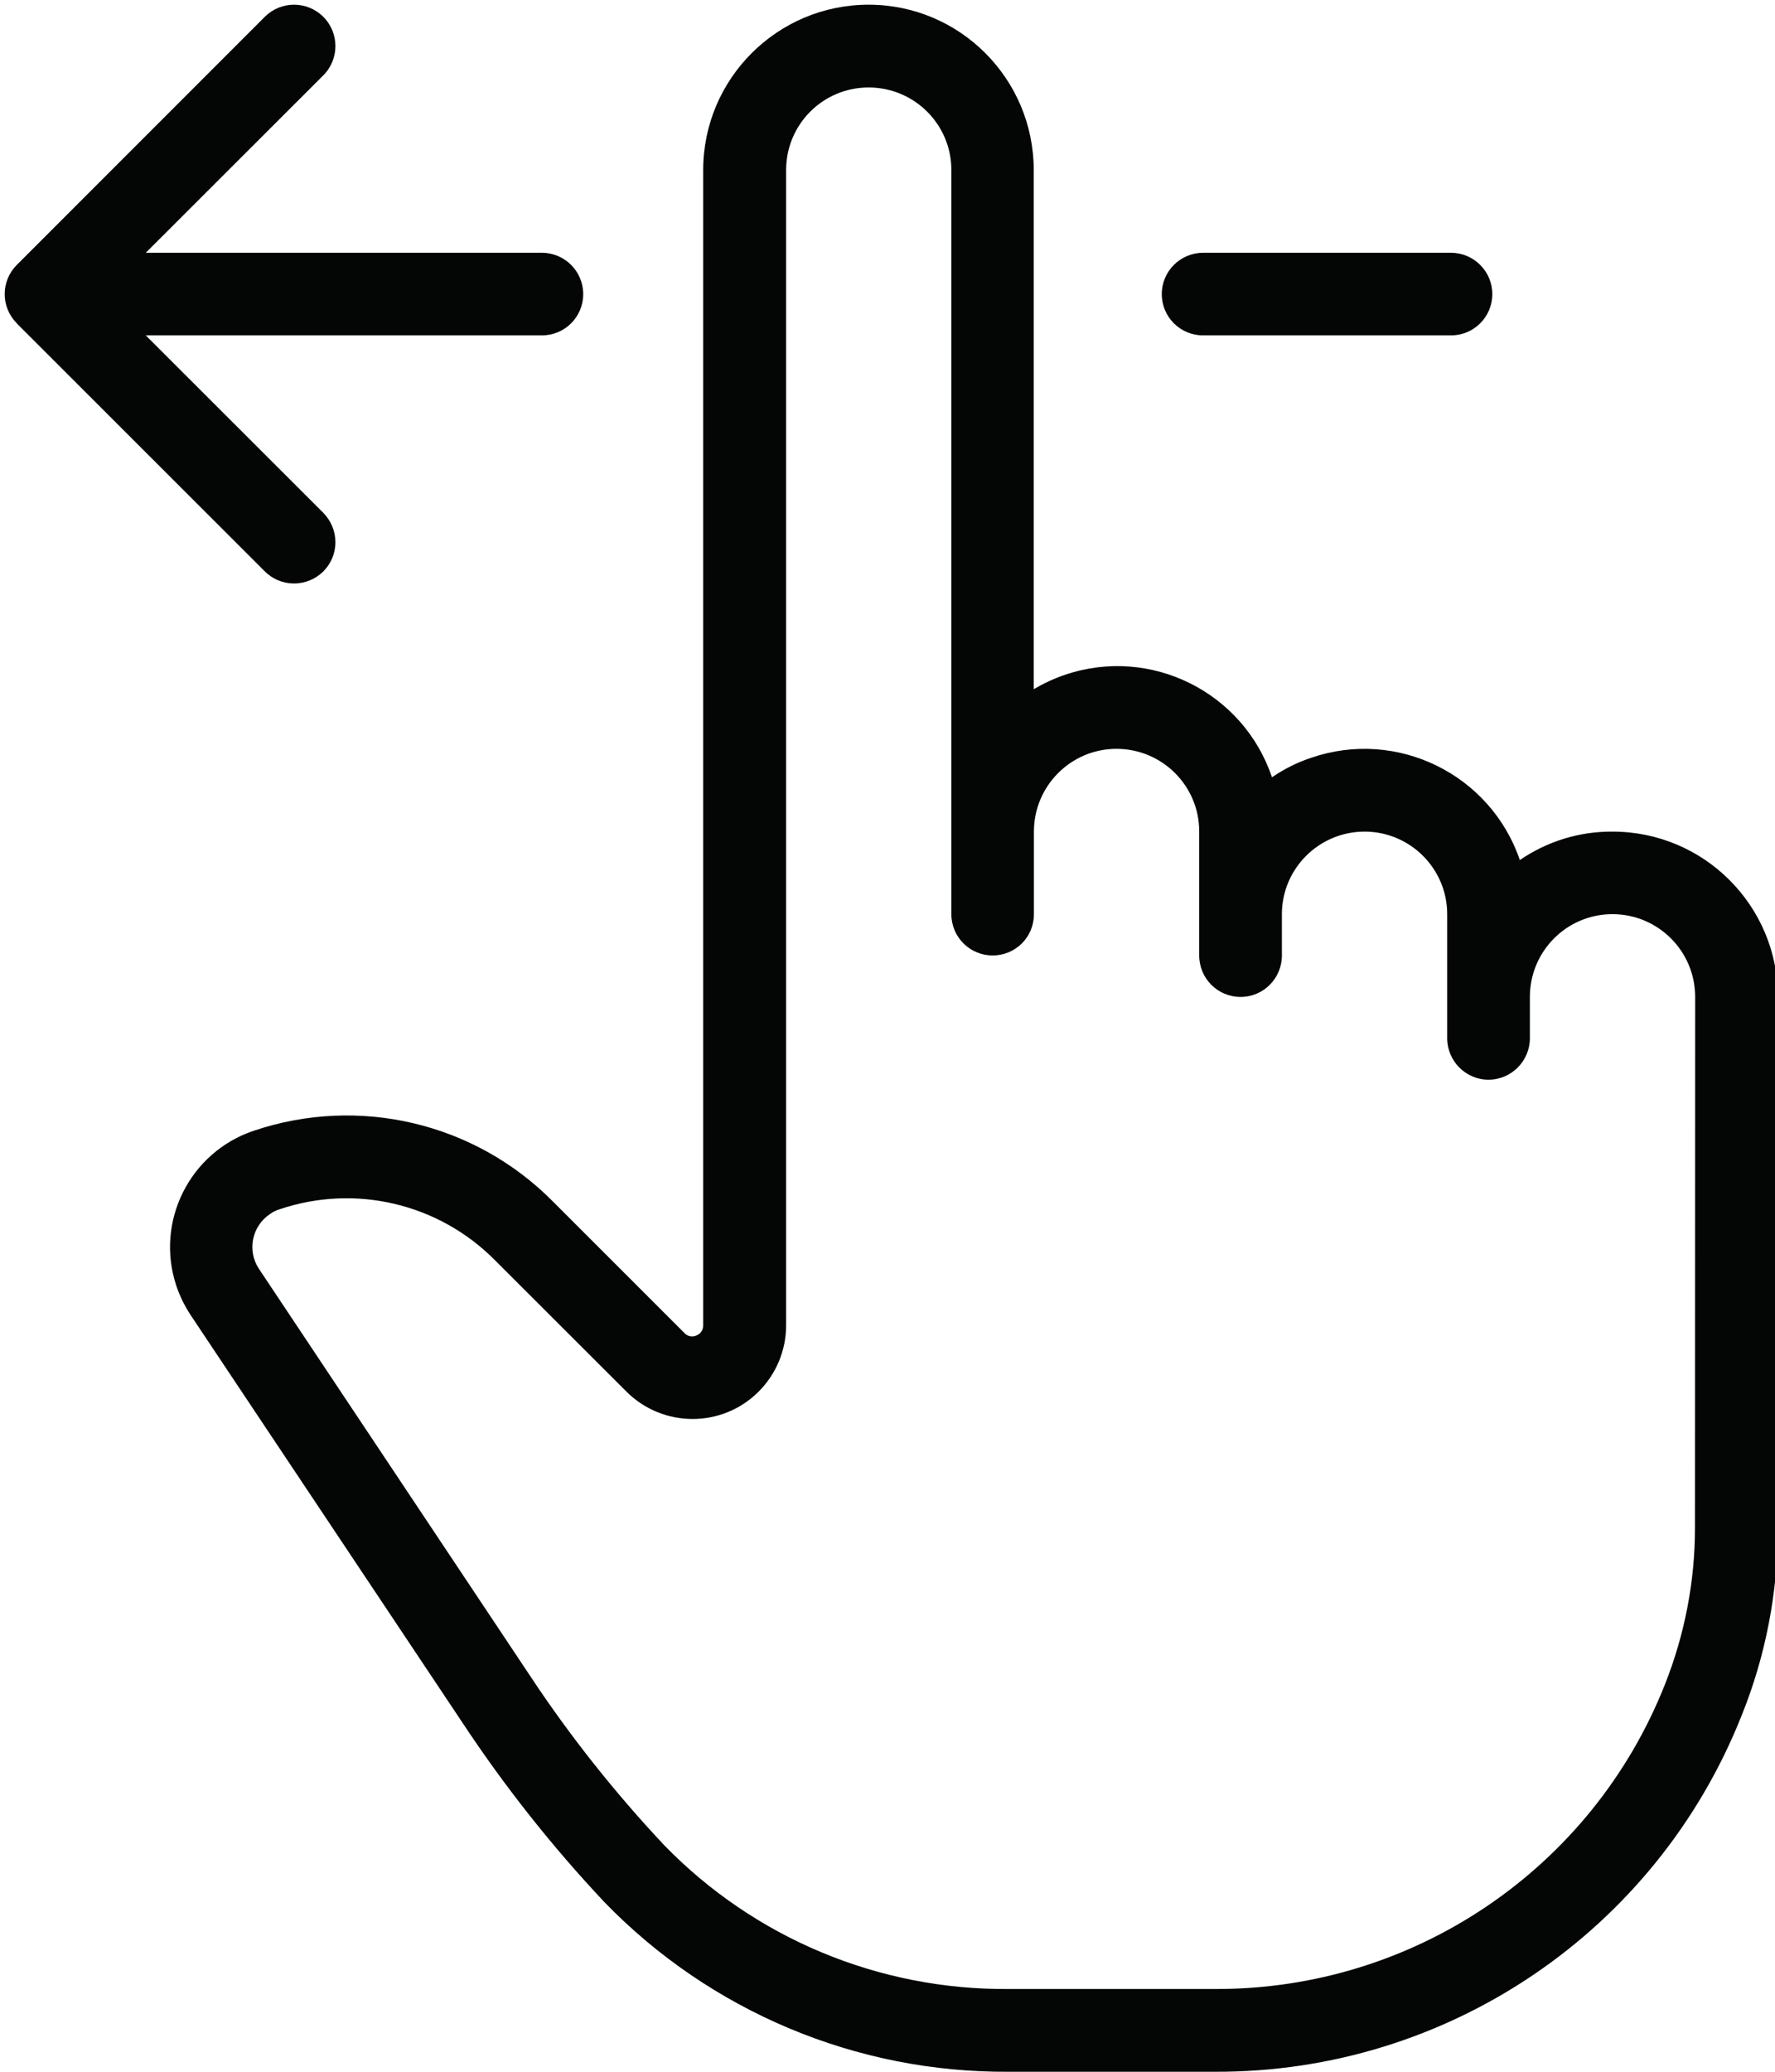
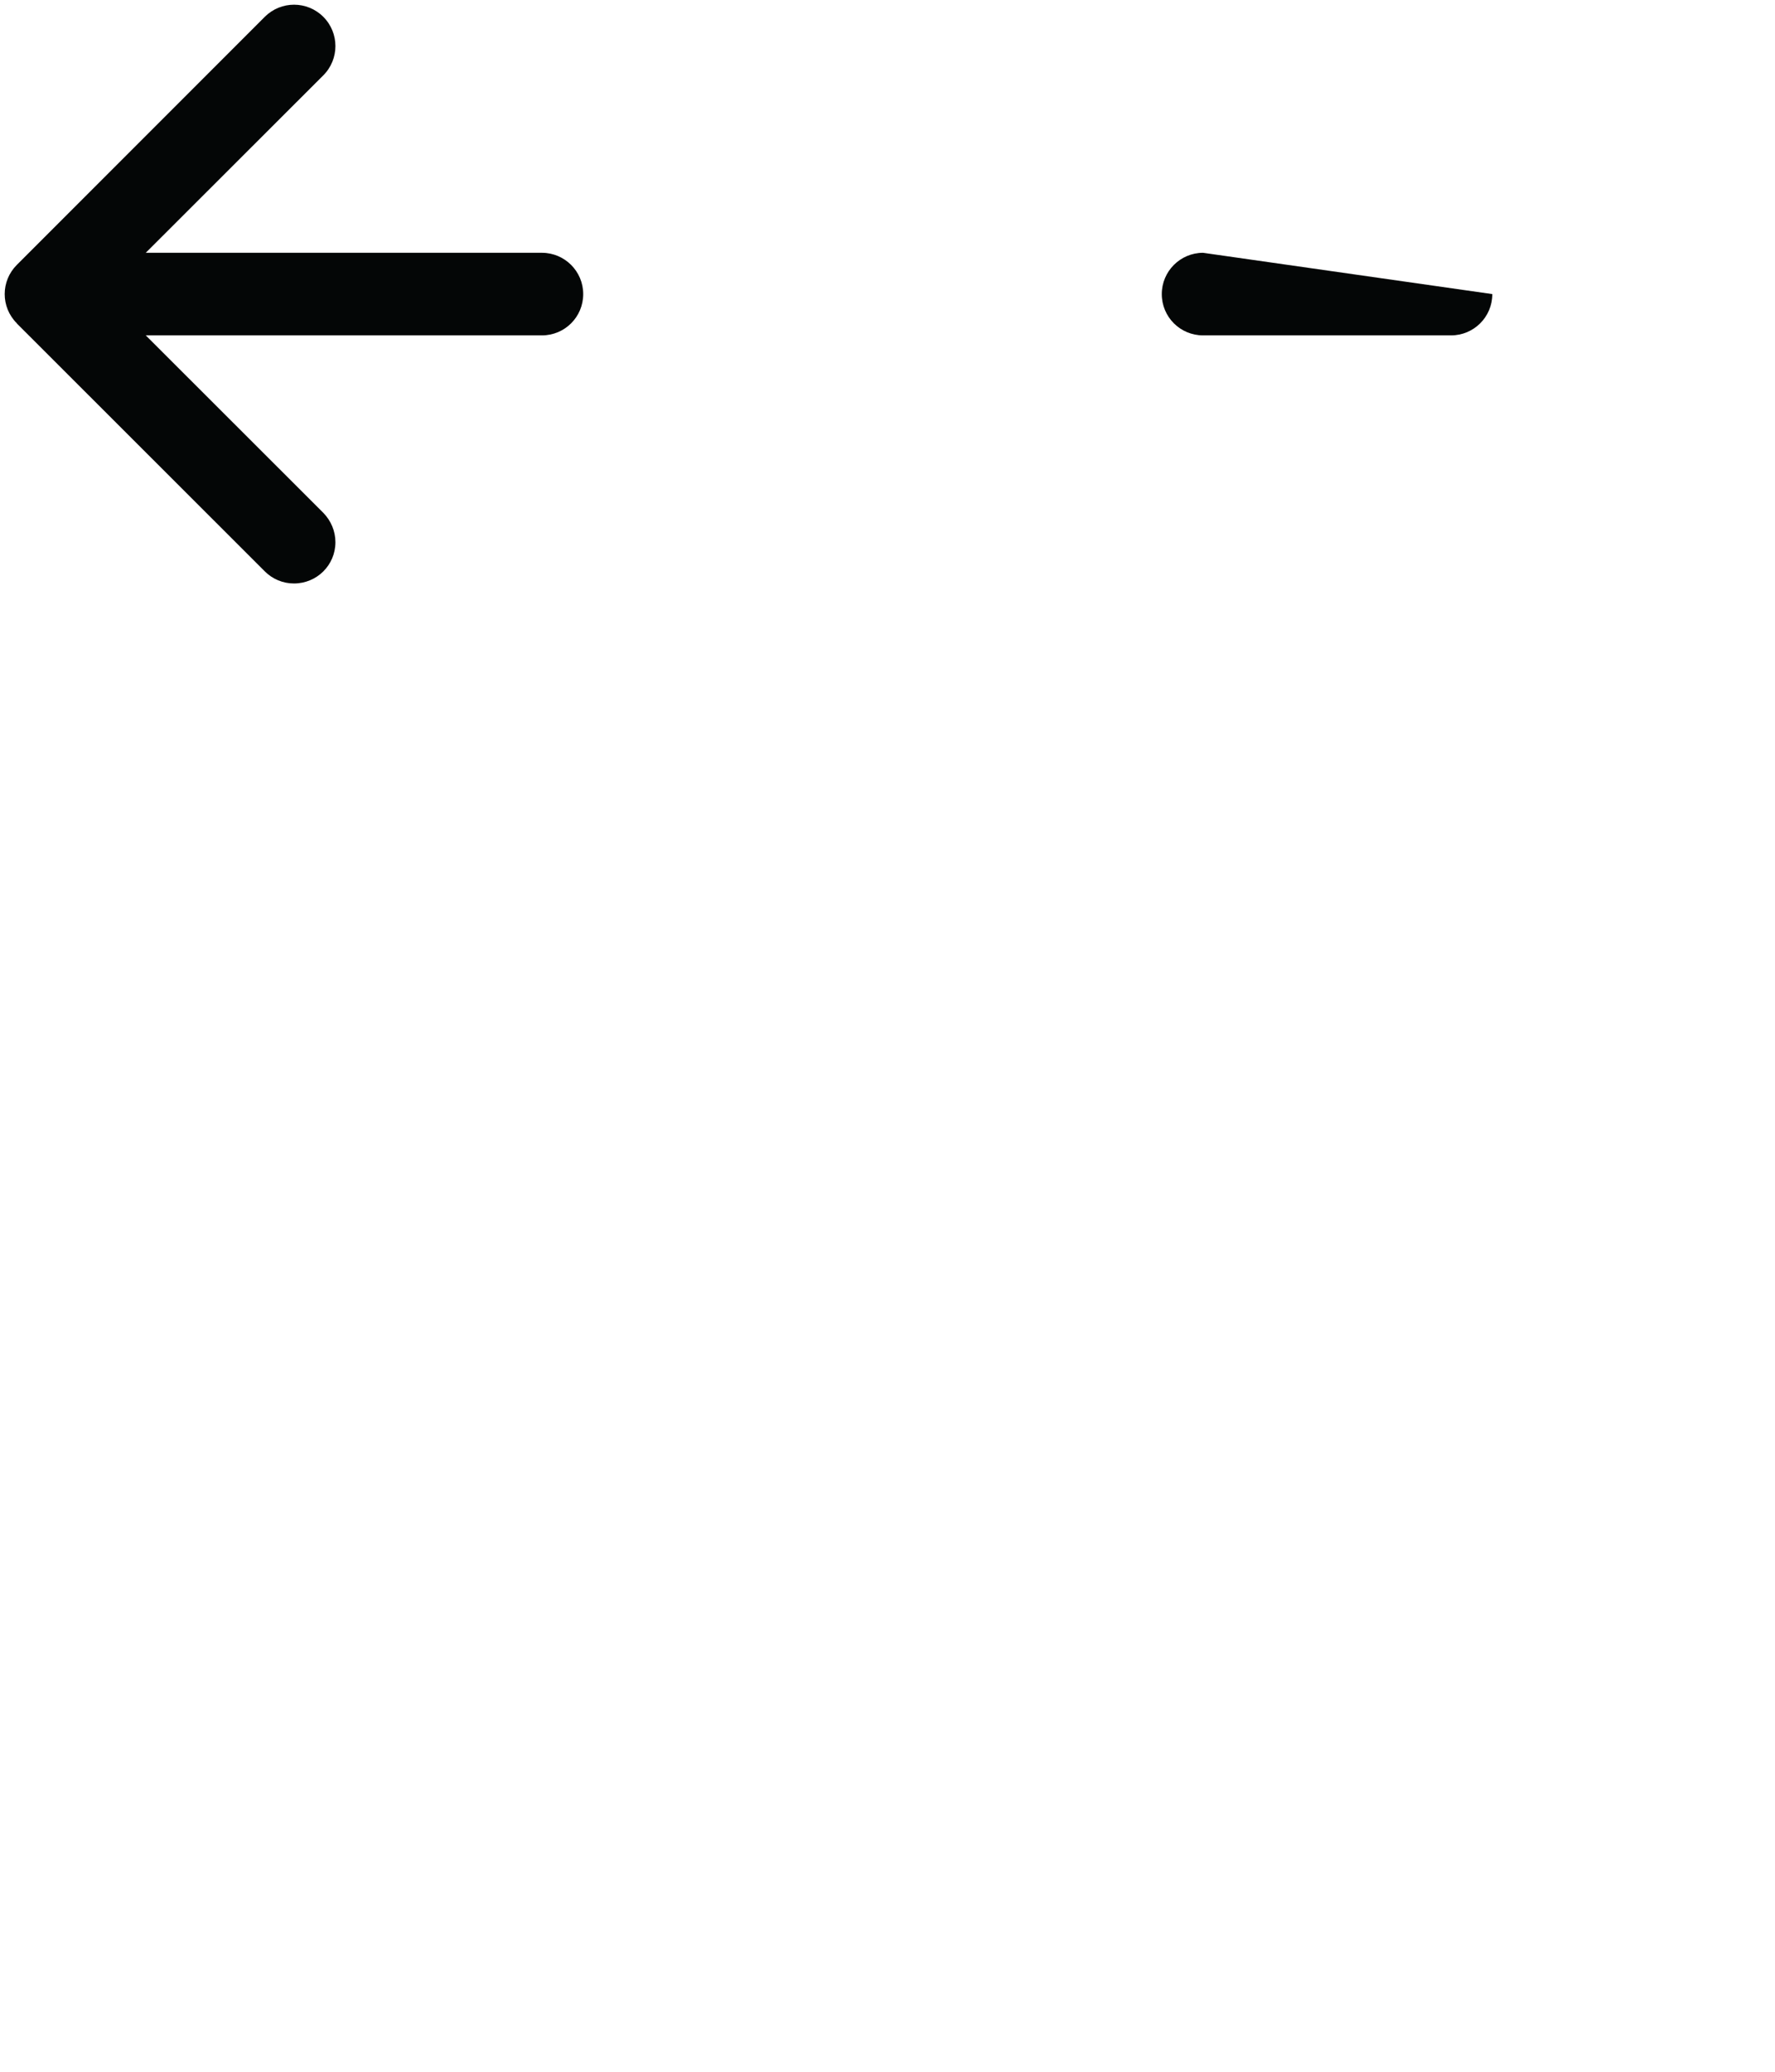
<svg xmlns="http://www.w3.org/2000/svg" height="44.1" preserveAspectRatio="xMidYMid meet" version="1.0" viewBox="-0.1 -0.1 37.8 44.1" width="37.8" zoomAndPan="magnify">
  <defs>
    <clipPath id="a">
      <path d="M 3 0 L 37.762 0 L 37.762 44 L 3 44 Z M 3 0" />
    </clipPath>
  </defs>
  <g>
    <g clip-path="url(#a)" id="change1_3">
-       <path d="M 35.996 32.422 C 35.996 33.562 35.777 34.695 35.355 35.758 C 33.801 39.68 30 42.254 25.777 42.238 L 21.379 42.238 C 18.617 42.262 15.969 41.156 14.047 39.18 C 13 38.066 12.047 36.867 11.203 35.594 L 5.418 26.914 C 5.156 26.527 5.262 25.996 5.656 25.738 C 5.719 25.695 5.785 25.66 5.855 25.641 C 7.461 25.098 9.238 25.516 10.434 26.719 L 13.238 29.52 C 14.016 30.297 15.277 30.301 16.055 29.523 C 16.43 29.148 16.641 28.641 16.641 28.113 L 16.641 3.52 C 16.641 2.547 17.426 1.762 18.398 1.762 C 19.371 1.762 20.16 2.547 20.16 3.52 L 20.16 19.359 C 20.16 19.848 20.555 20.238 21.039 20.238 C 21.527 20.238 21.918 19.848 21.918 19.359 L 21.918 17.602 C 21.918 16.629 22.707 15.84 23.676 15.84 C 24.648 15.84 25.438 16.625 25.438 17.598 C 25.438 17.598 25.438 17.598 25.438 17.602 L 25.438 20.238 C 25.438 20.727 25.832 21.121 26.32 21.121 C 26.805 21.121 27.199 20.727 27.199 20.238 L 27.199 19.359 C 27.199 18.391 27.988 17.602 28.961 17.602 C 29.93 17.602 30.719 18.391 30.719 19.359 L 30.719 22 C 30.719 22.484 31.113 22.883 31.598 22.883 C 32.086 22.883 32.48 22.484 32.48 22 L 32.48 21.121 C 32.48 20.148 33.266 19.359 34.238 19.359 C 35.211 19.359 36 20.148 36 21.121 Z M 34.234 17.602 C 33.531 17.598 32.848 17.809 32.266 18.207 C 31.641 16.379 29.648 15.402 27.82 16.031 C 27.523 16.129 27.246 16.27 26.988 16.445 C 26.375 14.629 24.402 13.648 22.586 14.262 C 22.352 14.34 22.129 14.445 21.914 14.57 L 21.914 3.52 C 21.914 1.578 20.34 0 18.398 0 C 16.453 0 14.875 1.578 14.875 3.52 L 14.875 28.109 C 14.879 28.207 14.82 28.293 14.73 28.328 C 14.645 28.367 14.543 28.348 14.477 28.277 L 11.672 25.473 C 10.012 23.797 7.543 23.215 5.305 23.969 C 3.938 24.426 3.199 25.906 3.656 27.273 C 3.73 27.492 3.832 27.699 3.961 27.895 L 9.746 36.566 C 10.645 37.926 11.656 39.203 12.773 40.391 C 15.031 42.719 18.141 44.023 21.383 44 L 25.781 44 C 30.727 44.016 35.172 41.004 36.992 36.41 C 37.504 35.141 37.762 33.785 37.762 32.422 L 37.762 21.121 C 37.762 19.176 36.184 17.602 34.242 17.602 C 34.238 17.602 34.238 17.602 34.234 17.602" fill="#040606" />
-     </g>
+       </g>
    <g id="change1_1">
-       <path d="M 25.52 7.039 L 30.801 7.039 C 31.285 7.039 31.68 6.648 31.68 6.16 C 31.68 5.676 31.285 5.281 30.801 5.281 L 25.52 5.281 C 25.035 5.281 24.641 5.676 24.641 6.16 C 24.641 6.648 25.035 7.039 25.52 7.039" fill="#040606" />
+       <path d="M 25.52 7.039 L 30.801 7.039 C 31.285 7.039 31.68 6.648 31.68 6.16 L 25.52 5.281 C 25.035 5.281 24.641 5.676 24.641 6.16 C 24.641 6.648 25.035 7.039 25.52 7.039" fill="#040606" />
    </g>
    <g id="change1_2">
      <path d="M 6.16 12.32 C 6.648 12.32 7.043 11.93 7.043 11.441 C 7.043 11.207 6.949 10.984 6.785 10.816 L 3.004 7.039 L 11.441 7.039 C 11.926 7.039 12.32 6.648 12.32 6.16 C 12.32 5.676 11.926 5.281 11.441 5.281 L 3.004 5.281 L 6.785 1.504 C 7.129 1.16 7.129 0.602 6.785 0.258 C 6.441 -0.086 5.883 -0.086 5.539 0.258 L 0.258 5.539 C -0.086 5.883 -0.086 6.438 0.258 6.781 C 0.258 6.781 0.258 6.781 0.258 6.785 L 5.539 12.062 C 5.703 12.227 5.926 12.32 6.16 12.32" fill="#040606" />
    </g>
  </g>
</svg>